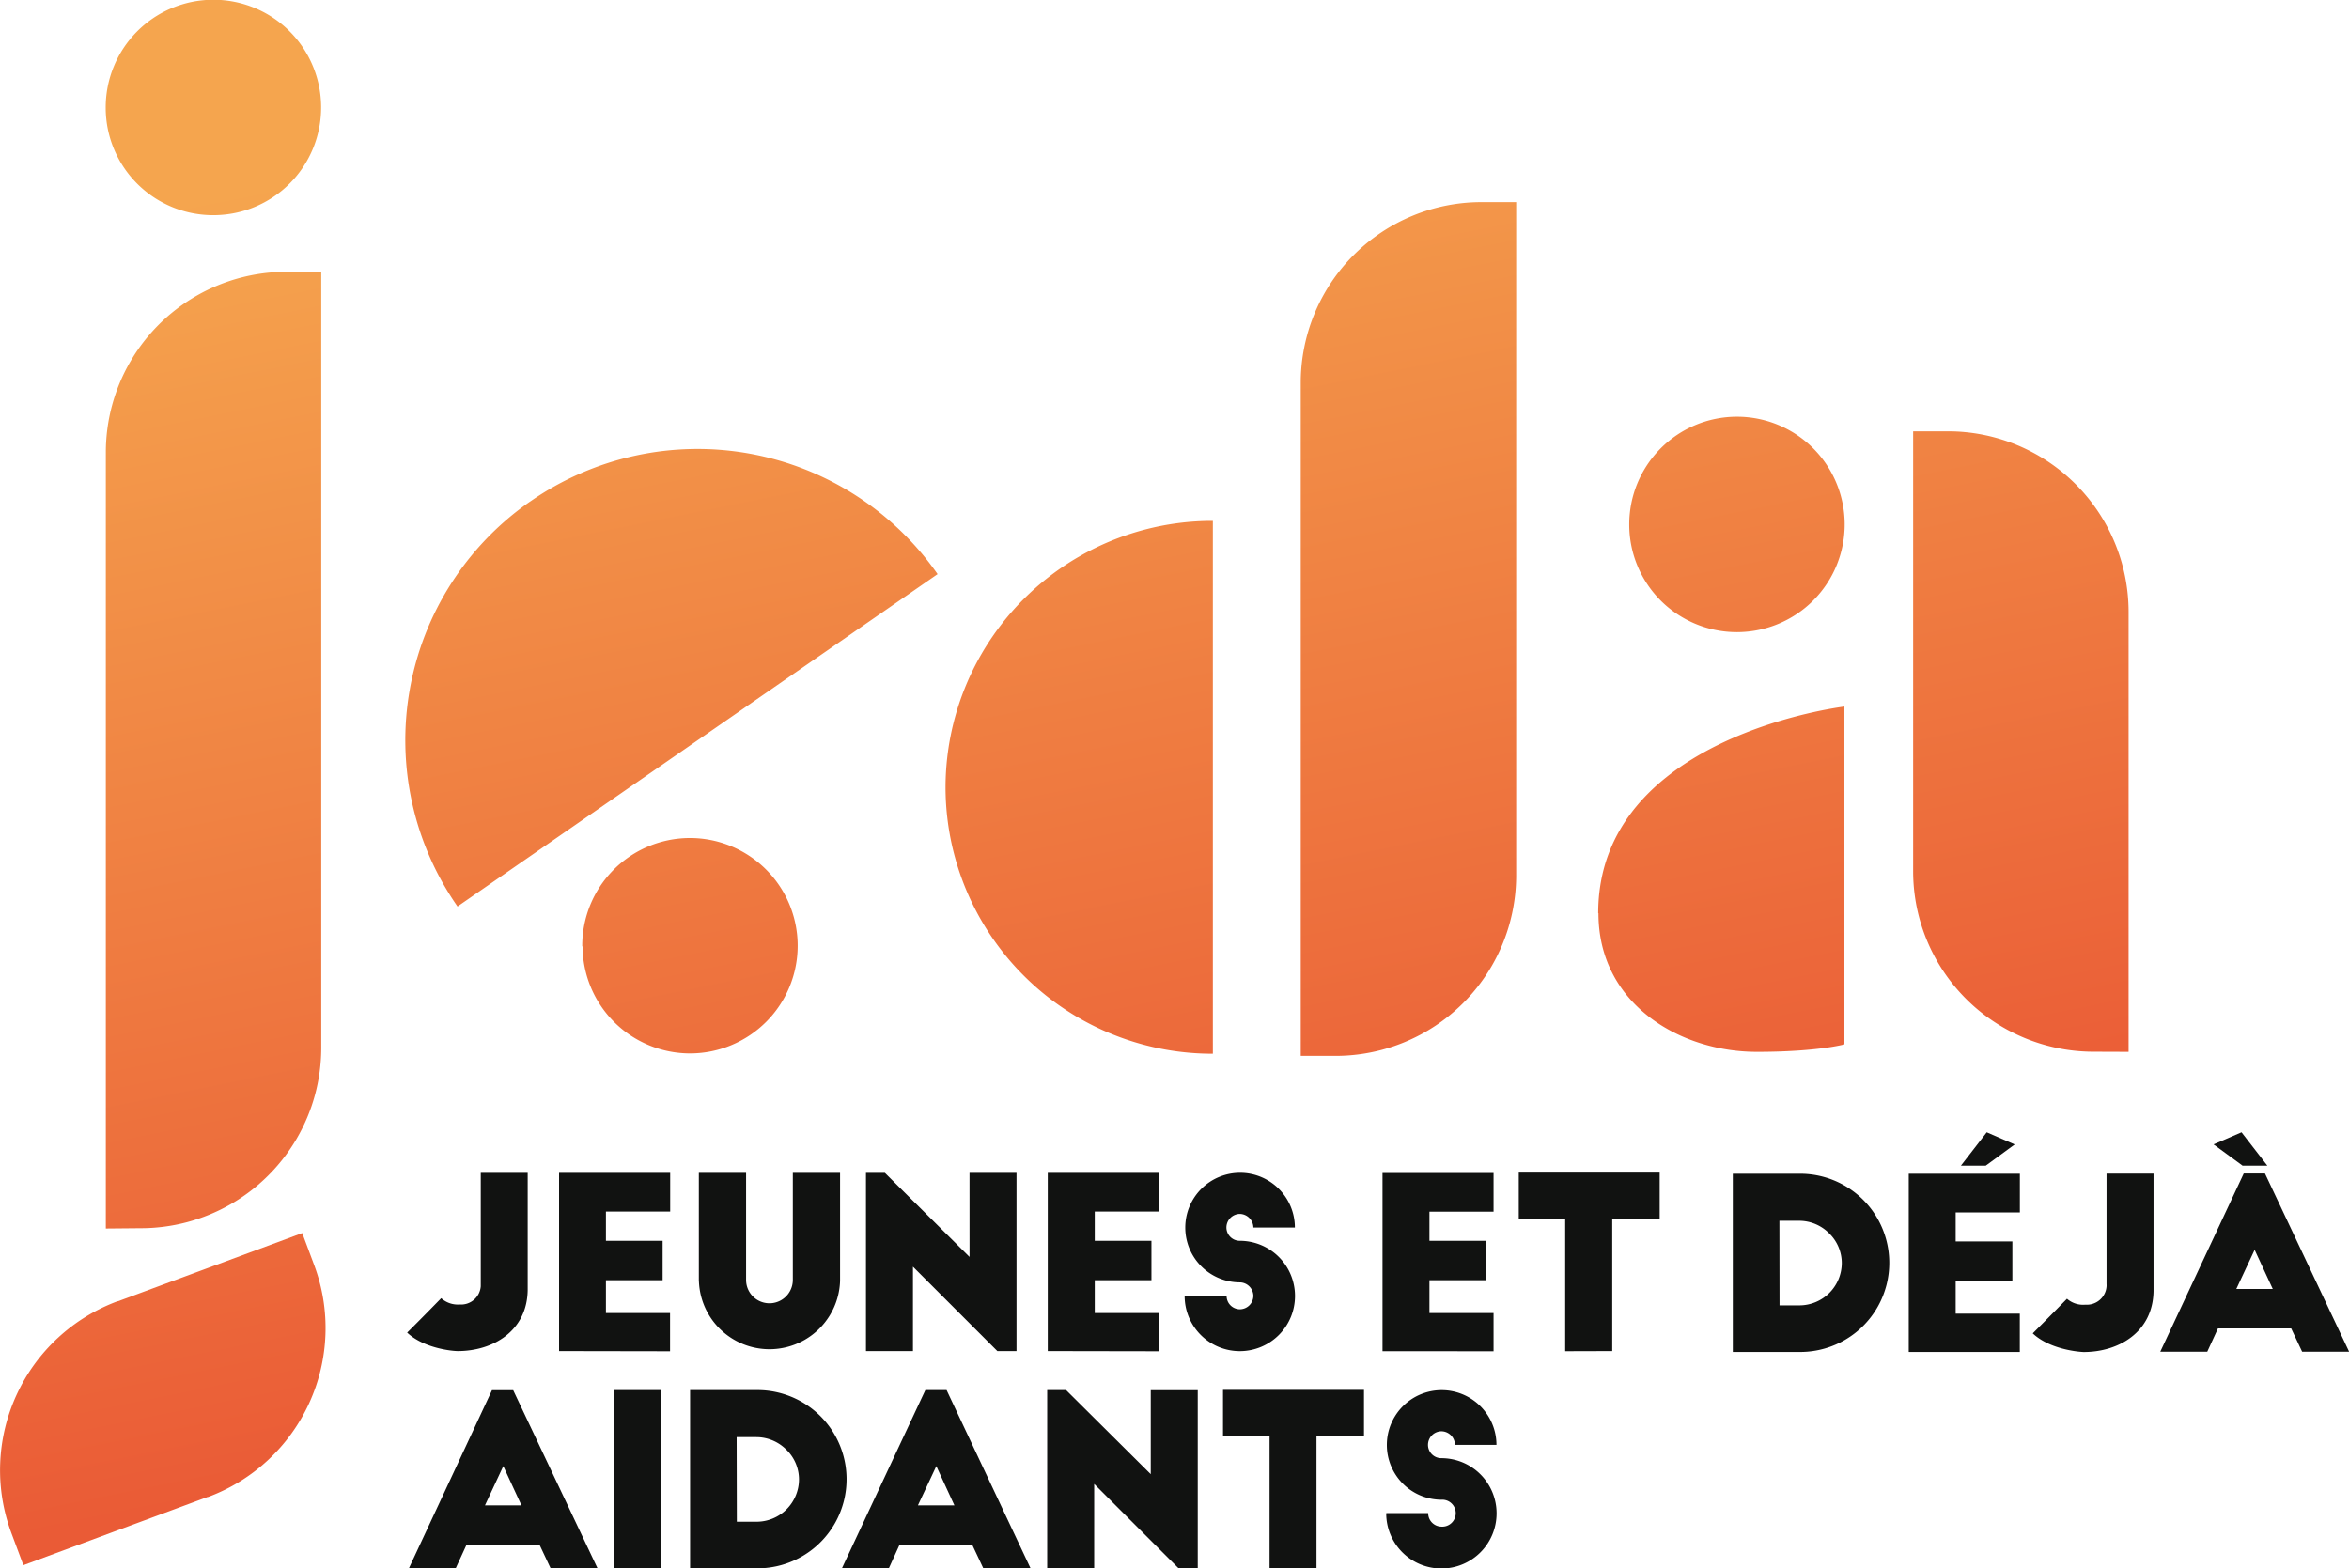
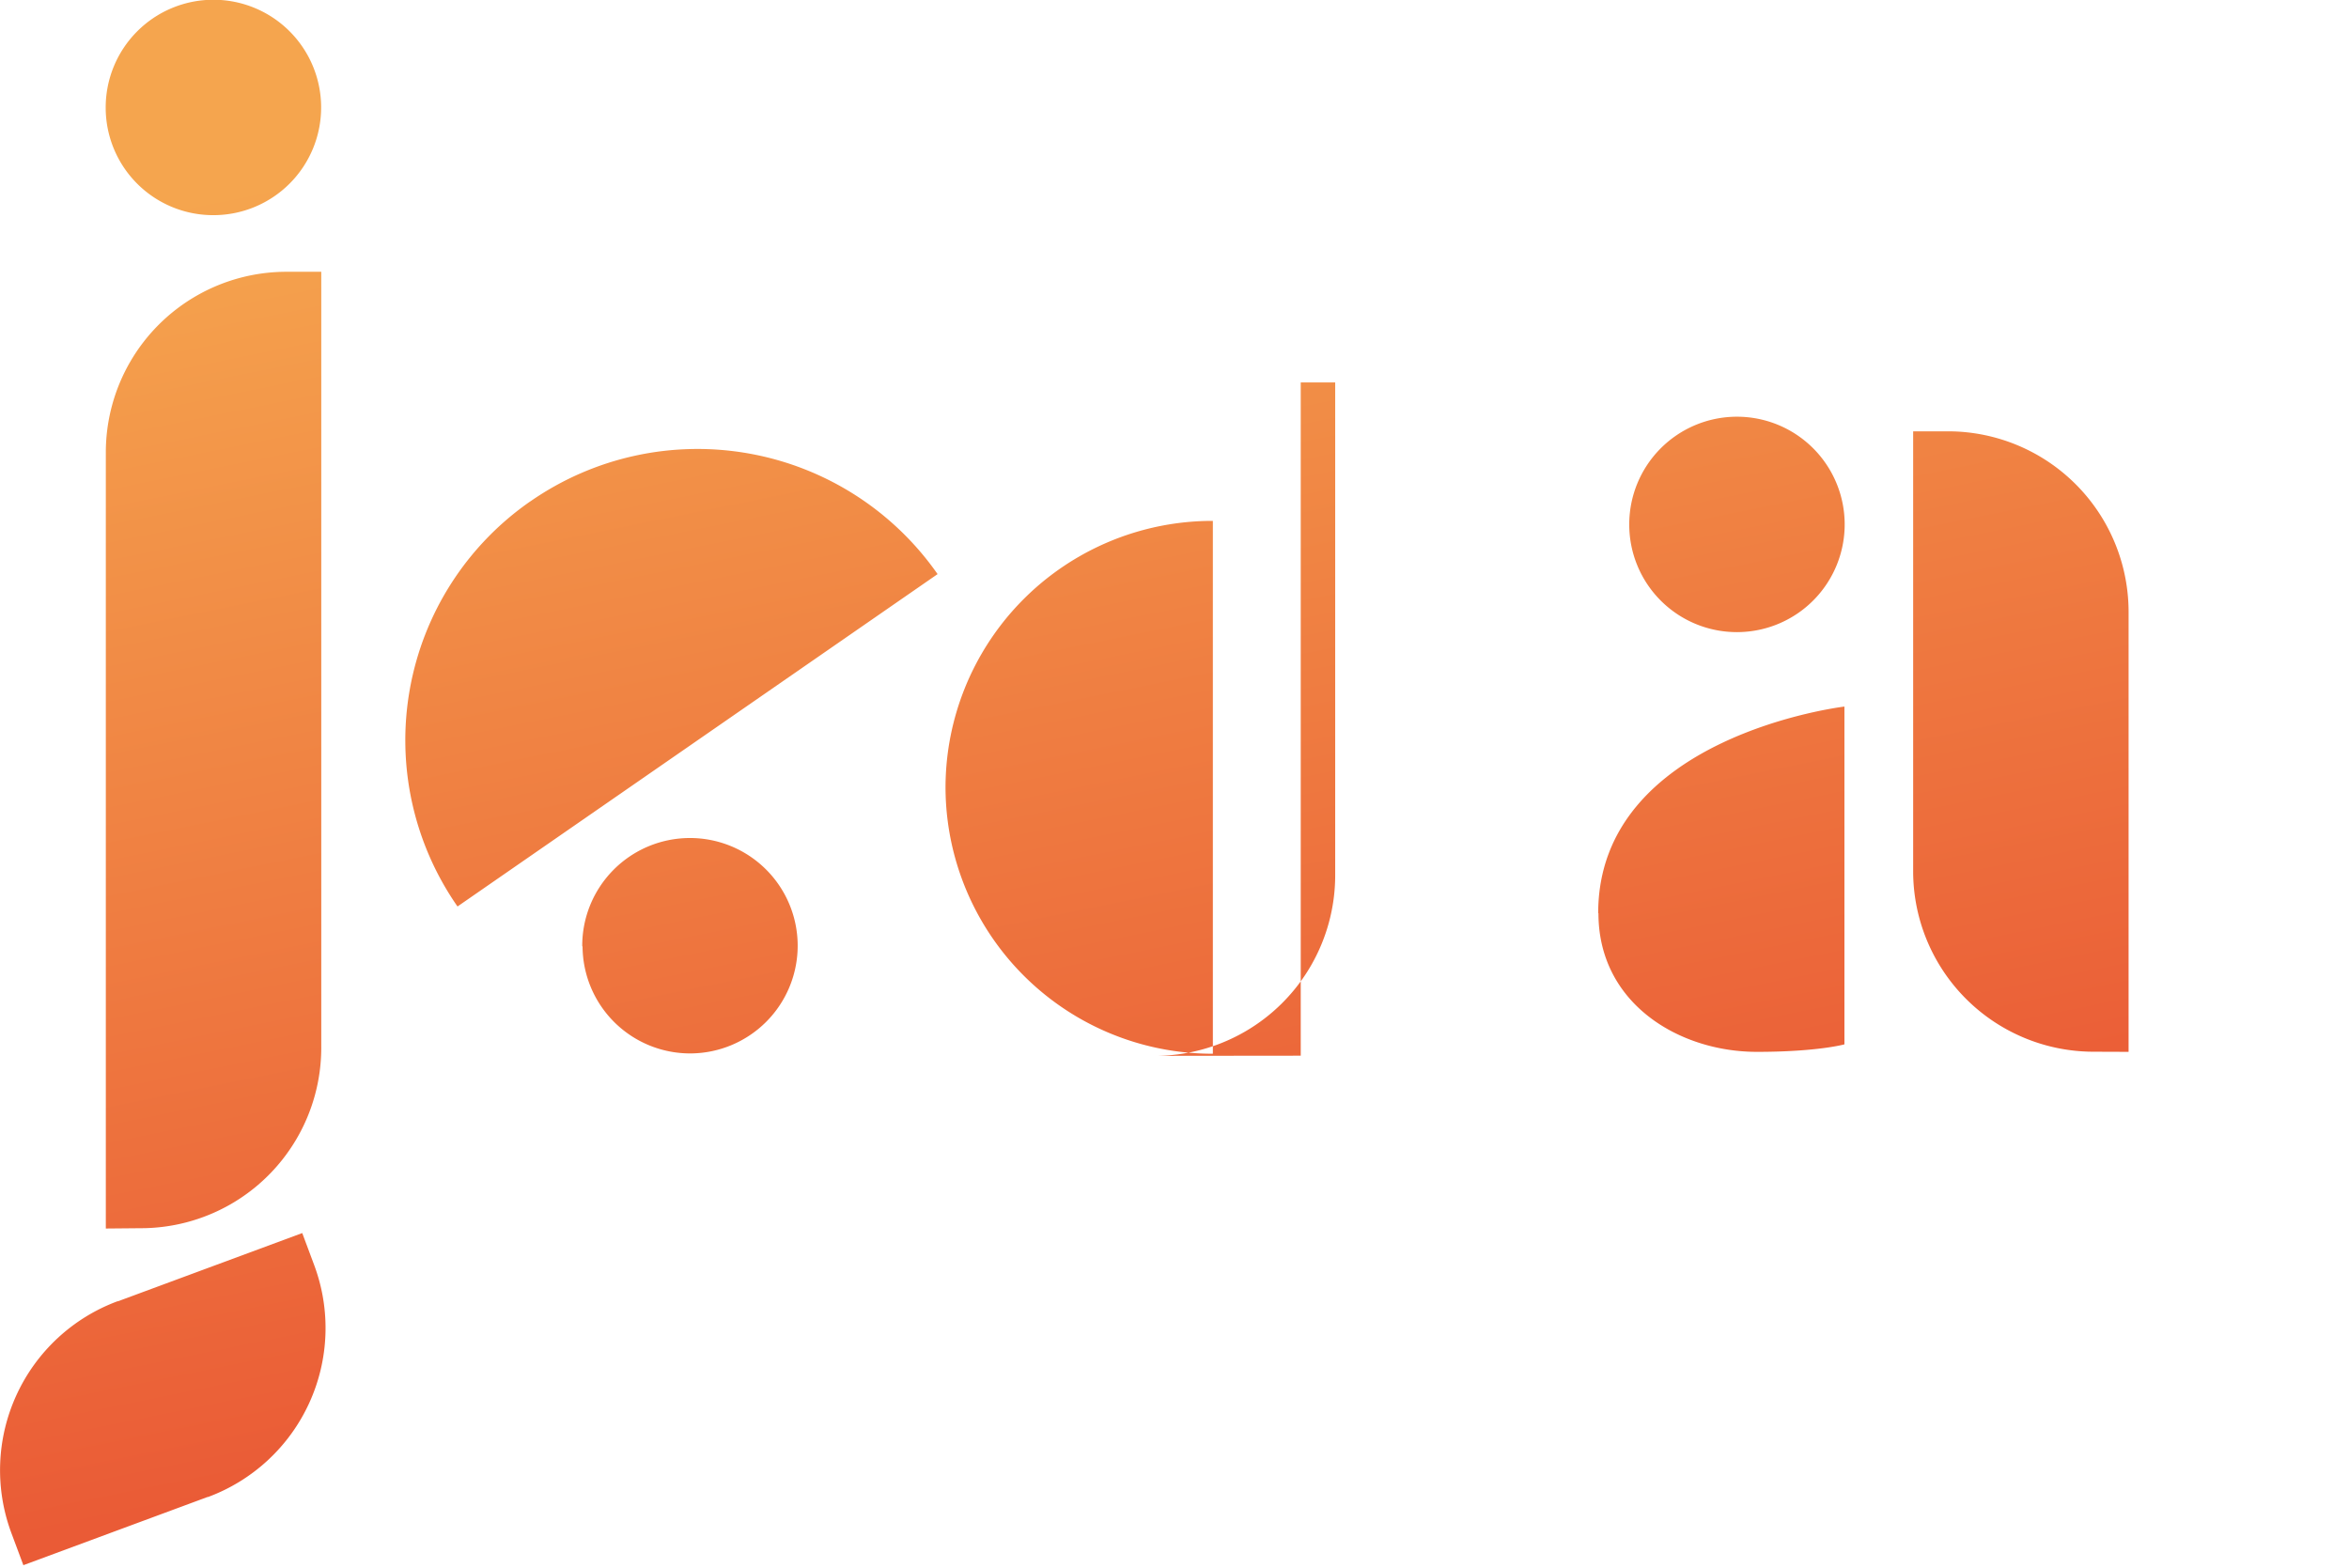
<svg xmlns="http://www.w3.org/2000/svg" id="Calque_1" data-name="Calque 1" viewBox="0 0 372.9 249.02">
  <defs>
    <style>.cls-1{fill:url(#Dégradé_sans_nom_2);}.cls-2{fill:#111211;}</style>
    <linearGradient id="Dégradé_sans_nom_2" x1="-659.97" y1="961.25" x2="-659.76" y2="960.48" gradientTransform="matrix(337.95, 0, 0, -248.49, 223260.05, 239174.66)" gradientUnits="userSpaceOnUse">
      <stop offset="0" stop-color="#f5a54e" />
      <stop offset="1" stop-color="#ea5b36" />
    </linearGradient>
  </defs>
  <g id="logo-vecto">
-     <path id="JEDA" class="cls-1" d="M114.7,539.38a28.61,28.61,0,0,1,16.85-36.78l.08,0,29.25-10.83,1.91,5.12a28.61,28.61,0,0,1-16.85,36.78l-.08,0L116.61,544.5Zm15-48.33V367.79a28.68,28.68,0,0,1,28.72-28.64h5.48V462.41A28.66,28.66,0,0,1,135.16,491Zm189.69-27.44V356.72a28.69,28.69,0,0,1,28.73-28.63h5.47V435a28.68,28.68,0,0,1-28.72,28.64h-5.48ZM263,421a42.37,42.37,0,0,1,42.44-42.3v84.6A42.37,42.37,0,0,1,263,421Zm-57.67,25.25a17.1,17.1,0,1,1,17.15,17h0a17.08,17.08,0,0,1-17.1-17Zm240,16.73a28.66,28.66,0,0,1-28.72-28.63h0V364.48h5.48a28.68,28.68,0,0,1,28.72,28.63h0V463Zm-78.72-22c0-28.17,39.09-32.8,39.09-32.8v53.63S401.48,463,391.8,463c-12.38,0-25.15-7.71-25.15-22ZM197.17,375.55a46.48,46.48,0,0,1,64.57,11.6l-76.21,52.77A46.17,46.17,0,0,1,197,375.66Zm174.37,3.76a17.1,17.1,0,1,1,17.15,17.05h-.05A17.08,17.08,0,0,1,371.54,379.31ZM129.68,313.16a17.1,17.1,0,1,1,17.15,17h-.05a17.06,17.06,0,0,1-17.1-17Z" transform="translate(-112.9 -296)" />
-     <path id="BASELINE" class="cls-2" d="M333,536.23h6.62a2.13,2.13,0,0,0,2.09,2.15h0a2.14,2.14,0,1,0,0-4.27,8.7,8.7,0,1,1,8.75-8.71h-6.59a2.18,2.18,0,0,0-2.16-2.16,2.16,2.16,0,0,0-2.12,2.16,2.12,2.12,0,0,0,2.11,2.11h0a8.76,8.76,0,1,1-8.74,8.77v0ZM314.44,545V524.07h-7.39v-7.4h22.38v7.4h-7.54V545ZM300,545l-13.4-13.4V545h-7.46v-28.3h3l13.44,13.35V516.72h7.46V545Zm-46,0h-7.45l13.25-28.3h3.37L276.5,545H269l-1.74-3.7H255.68L254,545h0Zm4.62-10h5.79l-2.87-6.23Zm-48.21,10v-28.3h7.46V545Zm-25.14,0h-7.46L191,516.72h3.37L207.76,545h-7.45l-1.74-3.7H186.94l-1.7,3.7Zm4.62-10h5.79l-2.88-6.23Zm32.56,10v-28.3h10.52a14.15,14.15,0,0,1,.34,28.3H222.42Zm7.42-7.4H233a6.74,6.74,0,0,0,6.74-6.72,6.58,6.58,0,0,0-2-4.71,6.73,6.73,0,0,0-4.76-2h-3.14Zm205.75-29.93c.91-.91,2.72-2.72,5.41-5.47a3.88,3.88,0,0,0,2.91.94,3.14,3.14,0,0,0,3.37-2.88,2.67,2.67,0,0,0,0-.4V482.33h7.46V501c-.11,6.53-5.56,9.66-11.09,9.66C442.7,510.63,438.2,510.18,435.59,507.69Zm41-.76H465l-1.7,3.7h-7.46l13.25-28.3h3.37l13.36,28.3h-7.46Zm-8.71-6.26h5.79l-2.88-6.22Zm-52,10v-28.3h17.64v6.15H423.36v4.6h9v6.26h-9v5.21h10.18v6.08Zm-27.93,0v-28.3h10.52a14.15,14.15,0,0,1,.34,28.3H388Zm7.42-7.4h3.14a6.74,6.74,0,0,0,6.74-6.71,6.59,6.59,0,0,0-2-4.72,6.69,6.69,0,0,0-4.76-2h-3.14Zm-217.87,4.33c.91-.9,2.72-2.71,5.41-5.47a3.93,3.93,0,0,0,2.92,1,3.13,3.13,0,0,0,3.36-2.89c0-.13,0-.26,0-.4V482.21h7.45v18.64c-.11,6.52-5.56,9.66-11.09,9.66C184.64,510.51,180.13,510.05,177.52,507.56Zm183.84,2.95V489.56H354v-7.39h22.37v7.4h-7.53v20.94Zm-29,0v-28.3H350v6.15H339.82V493h9v6.26h-9v5.21H350v6.07ZM301,501.72h6.62a2.12,2.12,0,0,0,2.09,2.15h0a2.16,2.16,0,0,0,2.16-2.12,2.18,2.18,0,0,0-2.16-2.15,8.7,8.7,0,1,1,8.75-8.71h-6.59a2.2,2.2,0,0,0-2.16-2.16,2.16,2.16,0,0,0-2.12,2.16,2.12,2.12,0,0,0,2.11,2.11h0a8.76,8.76,0,1,1-8.74,8.76v0Zm-21.77,8.79v-28.3h17.64v6.15H286.69V493h9v6.26h-9v5.21h10.19v6.07Zm-8,0-13.4-13.4v13.4h-7.46v-28.3h3l13.44,13.35V482.21h7.46v28.3Zm-47.39-11.17V482.21h7.5v17a3.71,3.71,0,0,0,7.42,0v-17h7.5v17.13a11.21,11.21,0,0,1-22.41,0Zm-22.19,11.17v-28.3h17.64v6.15H209.09V493h9v6.26h-9v5.21h10.18v6.07Zm267.26-29.44-4.61-3.38,4.44-1.92,4.1,5.3Zm-44.72,0,4.1-5.3,4.44,1.93-4.6,3.37Z" transform="translate(-112.9 -296)" />
+     <path id="JEDA" class="cls-1" d="M114.7,539.38a28.61,28.61,0,0,1,16.85-36.78l.08,0,29.25-10.83,1.91,5.12a28.61,28.61,0,0,1-16.85,36.78l-.08,0L116.61,544.5Zm15-48.33V367.79a28.68,28.68,0,0,1,28.72-28.64h5.48V462.41A28.66,28.66,0,0,1,135.16,491Zm189.69-27.44V356.72h5.47V435a28.68,28.68,0,0,1-28.72,28.64h-5.48ZM263,421a42.37,42.37,0,0,1,42.44-42.3v84.6A42.37,42.37,0,0,1,263,421Zm-57.67,25.25a17.1,17.1,0,1,1,17.15,17h0a17.08,17.08,0,0,1-17.1-17Zm240,16.73a28.66,28.66,0,0,1-28.72-28.63h0V364.48h5.48a28.68,28.68,0,0,1,28.72,28.63h0V463Zm-78.72-22c0-28.17,39.09-32.8,39.09-32.8v53.63S401.48,463,391.8,463c-12.38,0-25.15-7.71-25.15-22ZM197.17,375.55a46.48,46.48,0,0,1,64.57,11.6l-76.21,52.77A46.17,46.17,0,0,1,197,375.66Zm174.37,3.76a17.1,17.1,0,1,1,17.15,17.05h-.05A17.08,17.08,0,0,1,371.54,379.31ZM129.68,313.16a17.1,17.1,0,1,1,17.15,17h-.05a17.06,17.06,0,0,1-17.1-17Z" transform="translate(-112.9 -296)" />
  </g>
</svg>